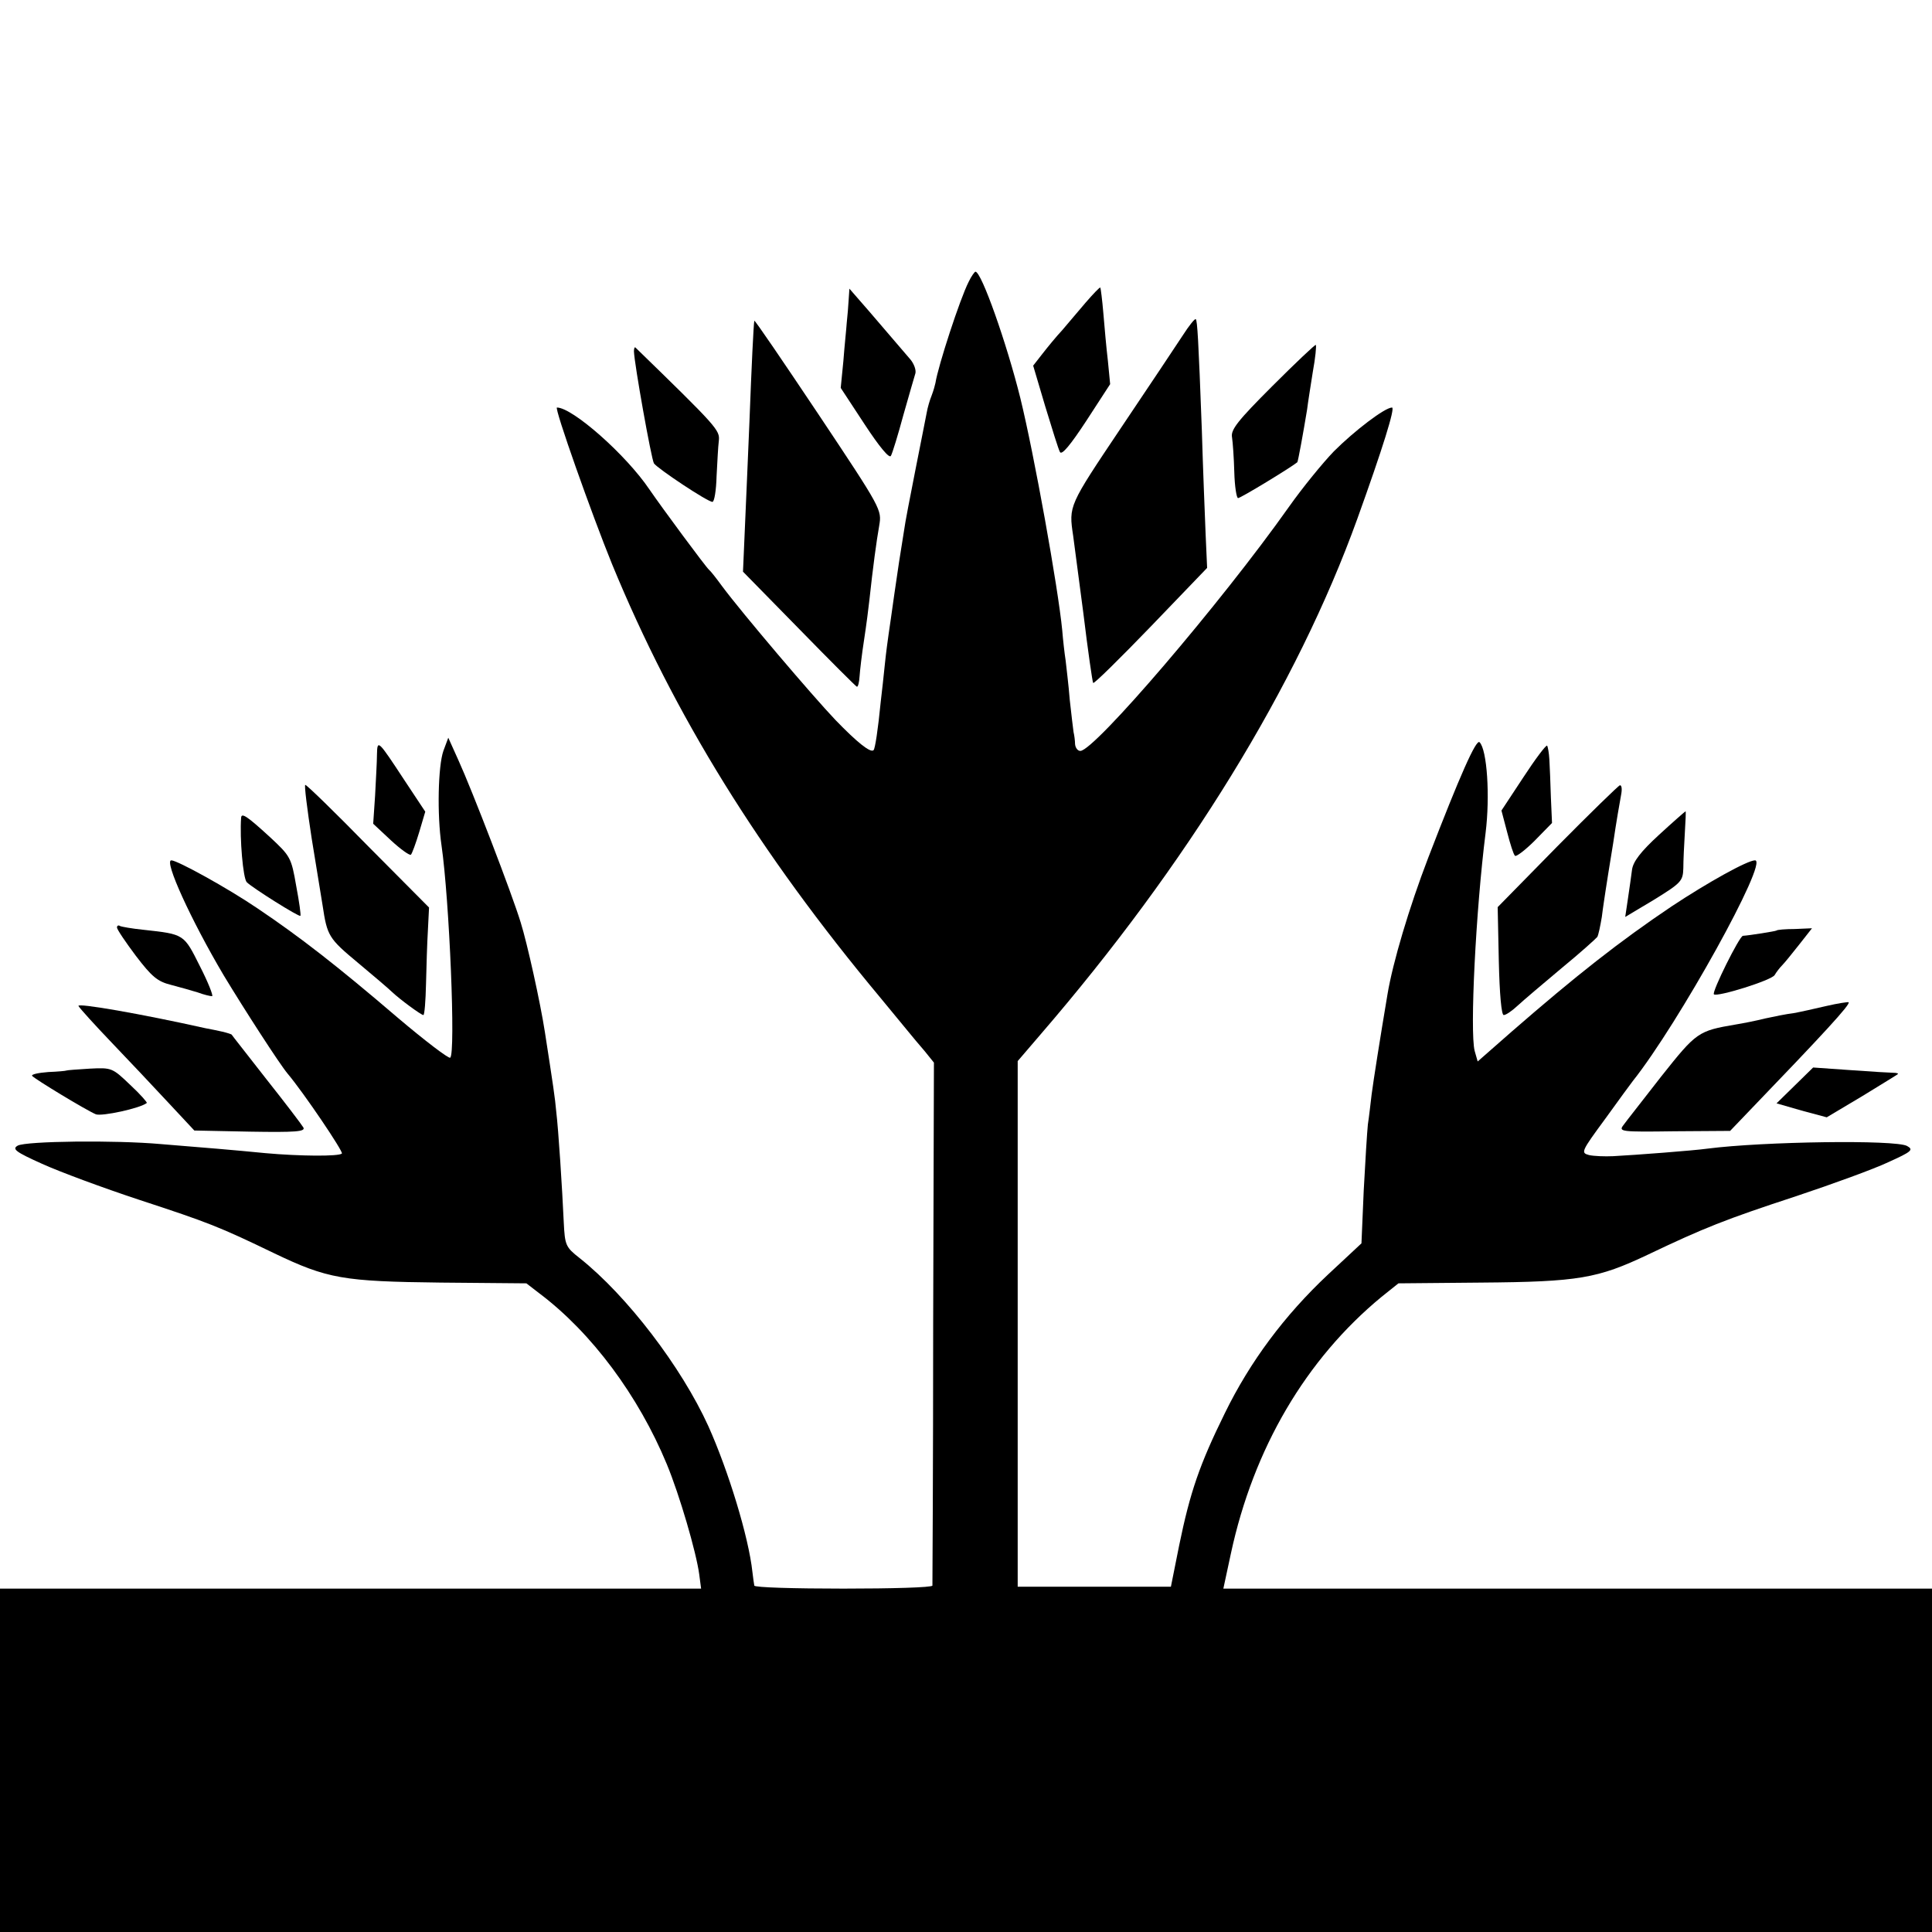
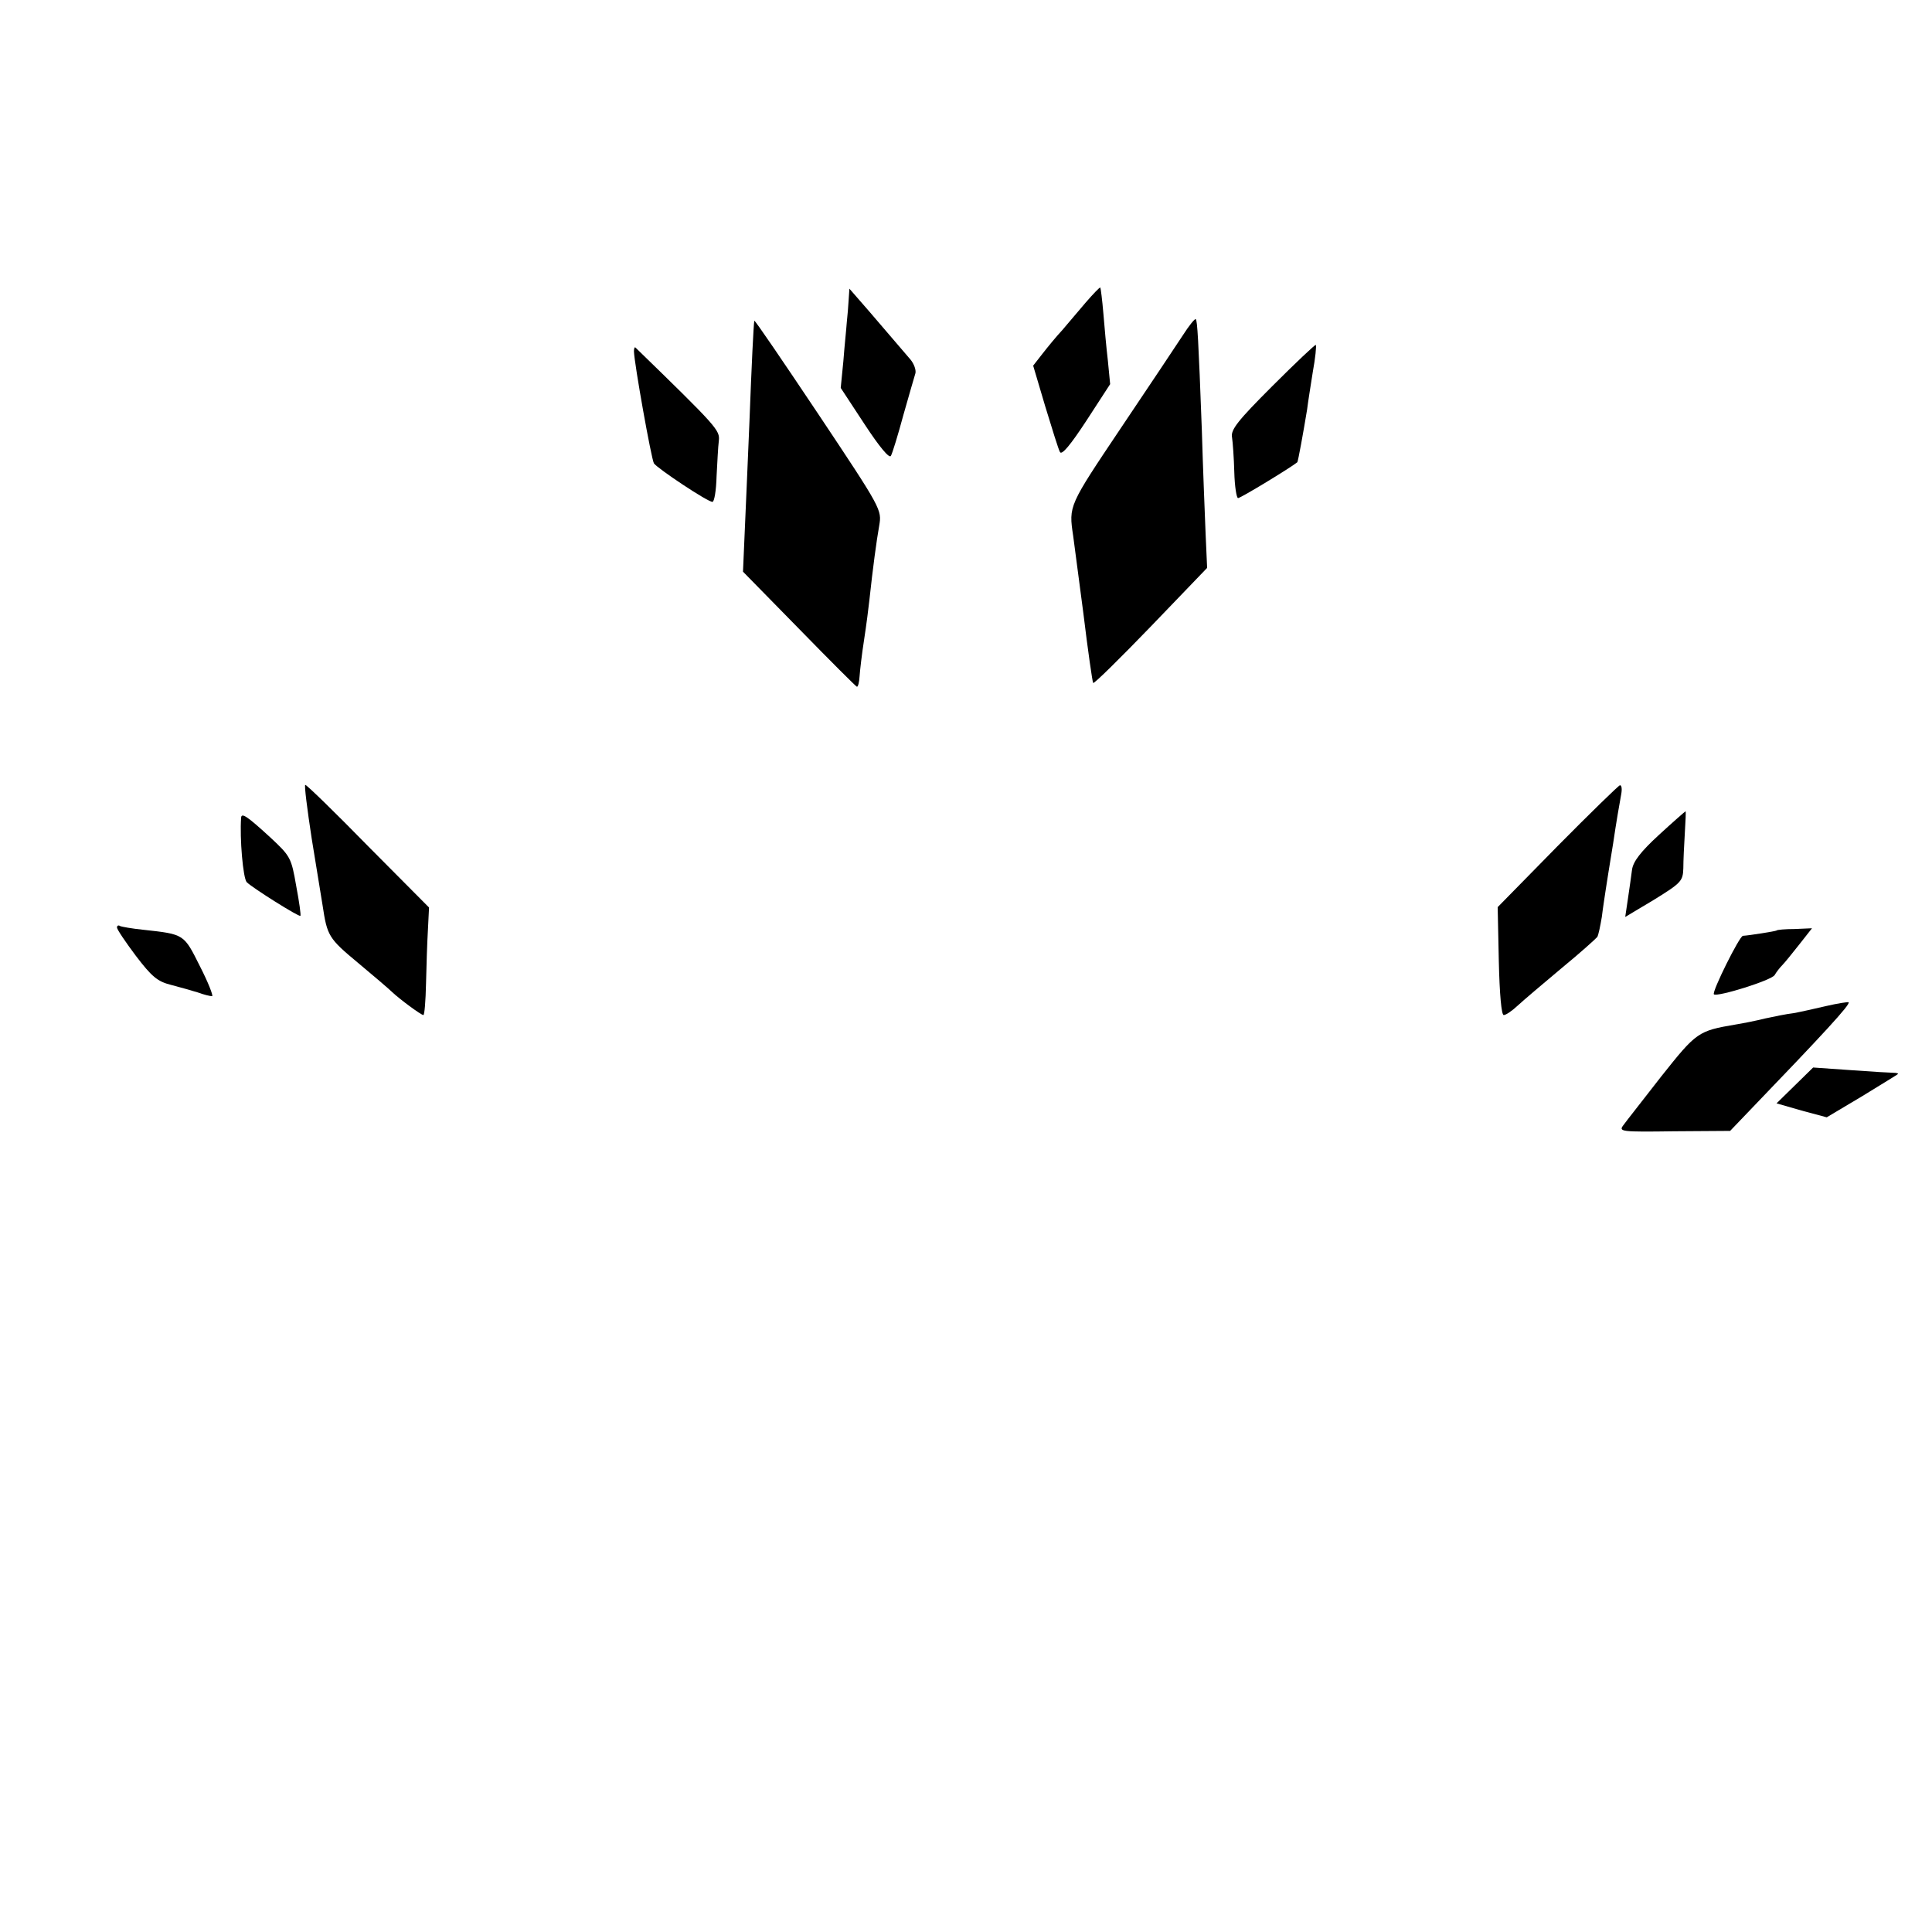
<svg xmlns="http://www.w3.org/2000/svg" version="1.0" width="512pt" height="512pt" viewBox="0 0 512 512" preserveAspectRatio="xMidYMid meet">
  <g transform="translate(0,512) scale(0.1,-0.1)" fill="#000000" stroke="none">
-     <path d="M2567 4373 c-23 -45 -81 -223 -88 -268 -1 -5 -5 -20 -10 -33 -5 -12 -11 -33 -13 -45 -2 -12 -16 -80 -30 -152 -14 -71 -28 -143 -30 -160 -12 -73 -15 -95 -26 -170 -6 -44 -13 -91 -15 -105 -2 -14 -7 -50 -10 -80 -3 -30 -8 -75 -11 -100 -7 -72 -15 -125 -19 -128 -8 -8 -44 21 -101 80 -61 64 -248 284 -300 354 -16 22 -31 41 -35 44 -9 8 -123 162 -158 213 -62 92 -204 217 -245 217 -8 0 93 -285 146 -415 165 -401 390 -764 711 -1149 32 -39 66 -80 75 -91 9 -11 28 -34 42 -50 l25 -31 -2 -689 c0 -380 -2 -693 -2 -697 -1 -5 -107 -8 -236 -8 -129 0 -236 3 -236 8 -1 4 -3 20 -5 36 -10 93 -64 269 -117 387 -71 156 -215 345 -341 445 -37 29 -39 34 -42 95 -4 88 -14 245 -20 294 -3 35 -8 68 -30 210 -12 78 -47 236 -64 290 -23 76 -129 351 -165 430 l-27 60 -13 -35 c-14 -40 -17 -168 -5 -250 21 -145 38 -554 23 -563 -4 -3 -67 45 -139 106 -160 137 -259 214 -372 290 -78 53 -212 127 -228 127 -20 0 52 -158 139 -305 55 -91 148 -235 169 -260 43 -51 149 -208 144 -212 -8 -8 -113 -7 -202 1 -81 8 -165 15 -277 24 -122 11 -358 8 -380 -4 -16 -9 -5 -17 64 -48 46 -21 162 -64 259 -96 183 -60 211 -71 356 -141 142 -68 183 -75 442 -78 l227 -2 35 -27 c138 -104 262 -271 337 -452 34 -82 78 -233 86 -292 l5 -38 -929 0 -929 0 0 -455 0 -455 2560 0 2560 0 0 455 0 455 -939 0 -939 0 20 93 c60 279 199 515 399 680 l45 36 219 2 c259 2 309 11 442 74 149 71 204 93 393 155 96 32 206 72 244 90 62 28 68 33 50 43 -30 17 -381 12 -529 -7 -35 -5 -192 -17 -250 -20 -22 -1 -51 0 -64 3 -22 6 -21 9 43 96 36 50 69 95 73 100 121 152 361 585 324 585 -20 0 -126 -59 -221 -122 -137 -92 -254 -184 -424 -332 l-90 -79 -8 28 c-13 51 3 372 29 578 12 97 4 220 -16 240 -9 9 -52 -88 -136 -306 -51 -133 -94 -278 -108 -362 -20 -119 -37 -227 -42 -265 -3 -25 -7 -61 -10 -80 -2 -19 -7 -98 -11 -175 l-6 -140 -89 -83 c-115 -108 -206 -230 -273 -367 -67 -136 -92 -209 -121 -350 l-22 -110 -203 0 -203 0 0 697 0 696 60 70 c389 451 680 924 840 1367 67 186 101 295 92 295 -19 0 -100 -62 -154 -116 -29 -30 -83 -96 -119 -147 -181 -256 -516 -647 -553 -647 -7 0 -13 8 -14 18 0 9 -2 24 -4 32 -1 8 -6 47 -10 85 -3 39 -9 86 -11 105 -3 19 -7 55 -9 80 -11 113 -74 464 -111 615 -36 145 -103 335 -119 335 -2 0 -11 -12 -18 -27z" />
    <path d="M2877 4318 c-20 -24 -48 -56 -62 -73 -15 -16 -38 -44 -52 -62 l-25 -32 32 -108 c18 -59 35 -114 39 -121 5 -9 28 19 70 83 l63 97 -6 62 c-4 33 -9 90 -12 126 -3 36 -7 66 -8 68 -2 1 -19 -17 -39 -40z" />
    <path d="M2249 4325 c-1 -16 -3 -43 -5 -60 -1 -16 -6 -62 -9 -102 l-7 -71 63 -96 c40 -61 66 -92 70 -84 4 7 19 56 33 108 15 52 29 102 32 111 2 9 -4 25 -13 36 -45 52 -110 129 -135 157 l-27 31 -2 -30z" />
    <path d="M3135 4232 c-17 -26 -91 -137 -165 -247 -138 -206 -138 -205 -126 -285 2 -14 14 -106 27 -205 12 -99 24 -182 26 -185 3 -2 71 65 153 150 l149 155 -4 90 c-2 49 -7 173 -10 275 -9 243 -12 290 -16 294 -2 3 -18 -17 -34 -42z" />
    <path d="M1999 4270 c-2 -11 -7 -112 -13 -270 -4 -91 -9 -217 -12 -280 l-5 -115 149 -152 c82 -84 151 -153 153 -153 3 0 6 12 7 28 1 15 6 59 12 97 6 39 12 86 14 105 9 84 19 158 26 197 7 42 7 43 -161 295 -93 139 -169 251 -170 248z" />
    <path d="M3372 4097 c-92 -92 -111 -116 -107 -136 2 -13 5 -54 6 -92 1 -38 6 -69 10 -69 7 0 140 81 157 95 2 2 16 79 26 140 2 17 9 61 15 99 7 38 10 70 8 72 -1 2 -53 -47 -115 -109z" />
    <path d="M1680 4189 c1 -33 46 -285 53 -297 10 -14 142 -102 155 -102 5 0 10 30 11 68 2 37 4 79 6 94 3 28 -4 36 -221 247 -2 2 -4 -2 -4 -10z" />
-     <path d="M999 3120 c0 -19 -3 -68 -5 -109 l-5 -74 47 -44 c26 -24 50 -41 53 -38 3 3 13 30 22 60 l16 54 -55 83 c-71 108 -72 109 -73 68z" />
-     <path d="M4037 3060 l-58 -88 15 -57 c8 -31 17 -60 21 -63 3 -3 27 15 52 40 l46 47 -3 68 c-1 37 -3 82 -4 100 -1 18 -4 34 -6 37 -3 2 -31 -35 -63 -84z" />
    <path d="M826 2898 c13 -79 26 -159 29 -178 12 -80 16 -87 93 -151 42 -35 83 -70 90 -77 21 -20 78 -62 84 -62 3 0 6 37 7 83 1 45 3 109 5 142 l3 60 -161 162 c-88 90 -163 163 -167 163 -3 0 5 -64 17 -142z" />
    <path d="M4127 2877 l-158 -161 3 -143 c2 -88 7 -143 13 -143 6 0 22 11 37 25 14 13 67 58 116 99 50 41 92 79 95 83 3 5 8 29 12 53 3 25 8 56 10 70 2 14 11 70 20 125 8 55 18 112 21 128 3 15 2 26 -3 26 -4 -1 -79 -74 -166 -162z" />
    <path d="M4397 2908 c-49 -45 -69 -71 -72 -93 -2 -16 -7 -51 -11 -78 l-7 -47 77 46 c71 44 76 49 77 83 0 20 2 62 4 94 2 31 3 57 2 57 -1 0 -33 -28 -70 -62z" />
    <path d="M639 2953 c-4 -54 5 -161 15 -171 15 -15 139 -93 142 -89 2 1 -3 37 -11 79 -13 75 -15 79 -70 130 -60 55 -75 65 -76 51z" />
    <path d="M310 2662 c0 -5 23 -39 50 -75 42 -55 57 -68 93 -77 23 -6 55 -15 71 -20 16 -6 33 -10 38 -10 4 0 -10 36 -32 79 -43 86 -41 85 -150 97 -30 3 -58 8 -62 10 -4 3 -8 1 -8 -4z" />
    <path d="M4708 2654 c-3 -2 -72 -13 -89 -14 -9 0 -83 -149 -77 -155 8 -8 153 37 161 51 4 7 13 19 20 26 7 7 27 32 46 56 l33 42 -46 -2 c-25 0 -47 -2 -48 -4z" />
-     <path d="M208 2454 c4 -7 43 -50 87 -96 44 -46 112 -118 150 -159 l70 -75 148 -3 c120 -2 147 0 141 11 -4 7 -48 65 -98 128 -49 63 -91 116 -92 118 0 1 -12 5 -25 8 -13 3 -33 7 -44 9 -170 38 -342 68 -337 59z" />
    <path d="M4840 2454 c-30 -7 -70 -16 -87 -19 -18 -2 -52 -9 -75 -14 -24 -6 -59 -13 -78 -16 -100 -17 -104 -20 -197 -137 -48 -62 -94 -120 -101 -130 -13 -17 -6 -18 135 -16 l148 1 45 47 c204 212 275 289 269 294 -2 1 -29 -3 -59 -10z" />
-     <path d="M176 2283 c-1 -1 -23 -3 -48 -4 -26 -2 -45 -6 -43 -10 6 -8 143 -91 169 -102 16 -6 118 16 135 30 2 1 -17 23 -44 48 -47 45 -49 46 -107 43 -33 -2 -60 -4 -62 -5z" />
    <path d="M4756 2243 l-48 -47 66 -19 67 -18 94 56 c52 32 95 58 95 59 0 2 -6 3 -12 3 -7 0 -58 3 -113 7 l-100 7 -49 -48z" />
  </g>
</svg>